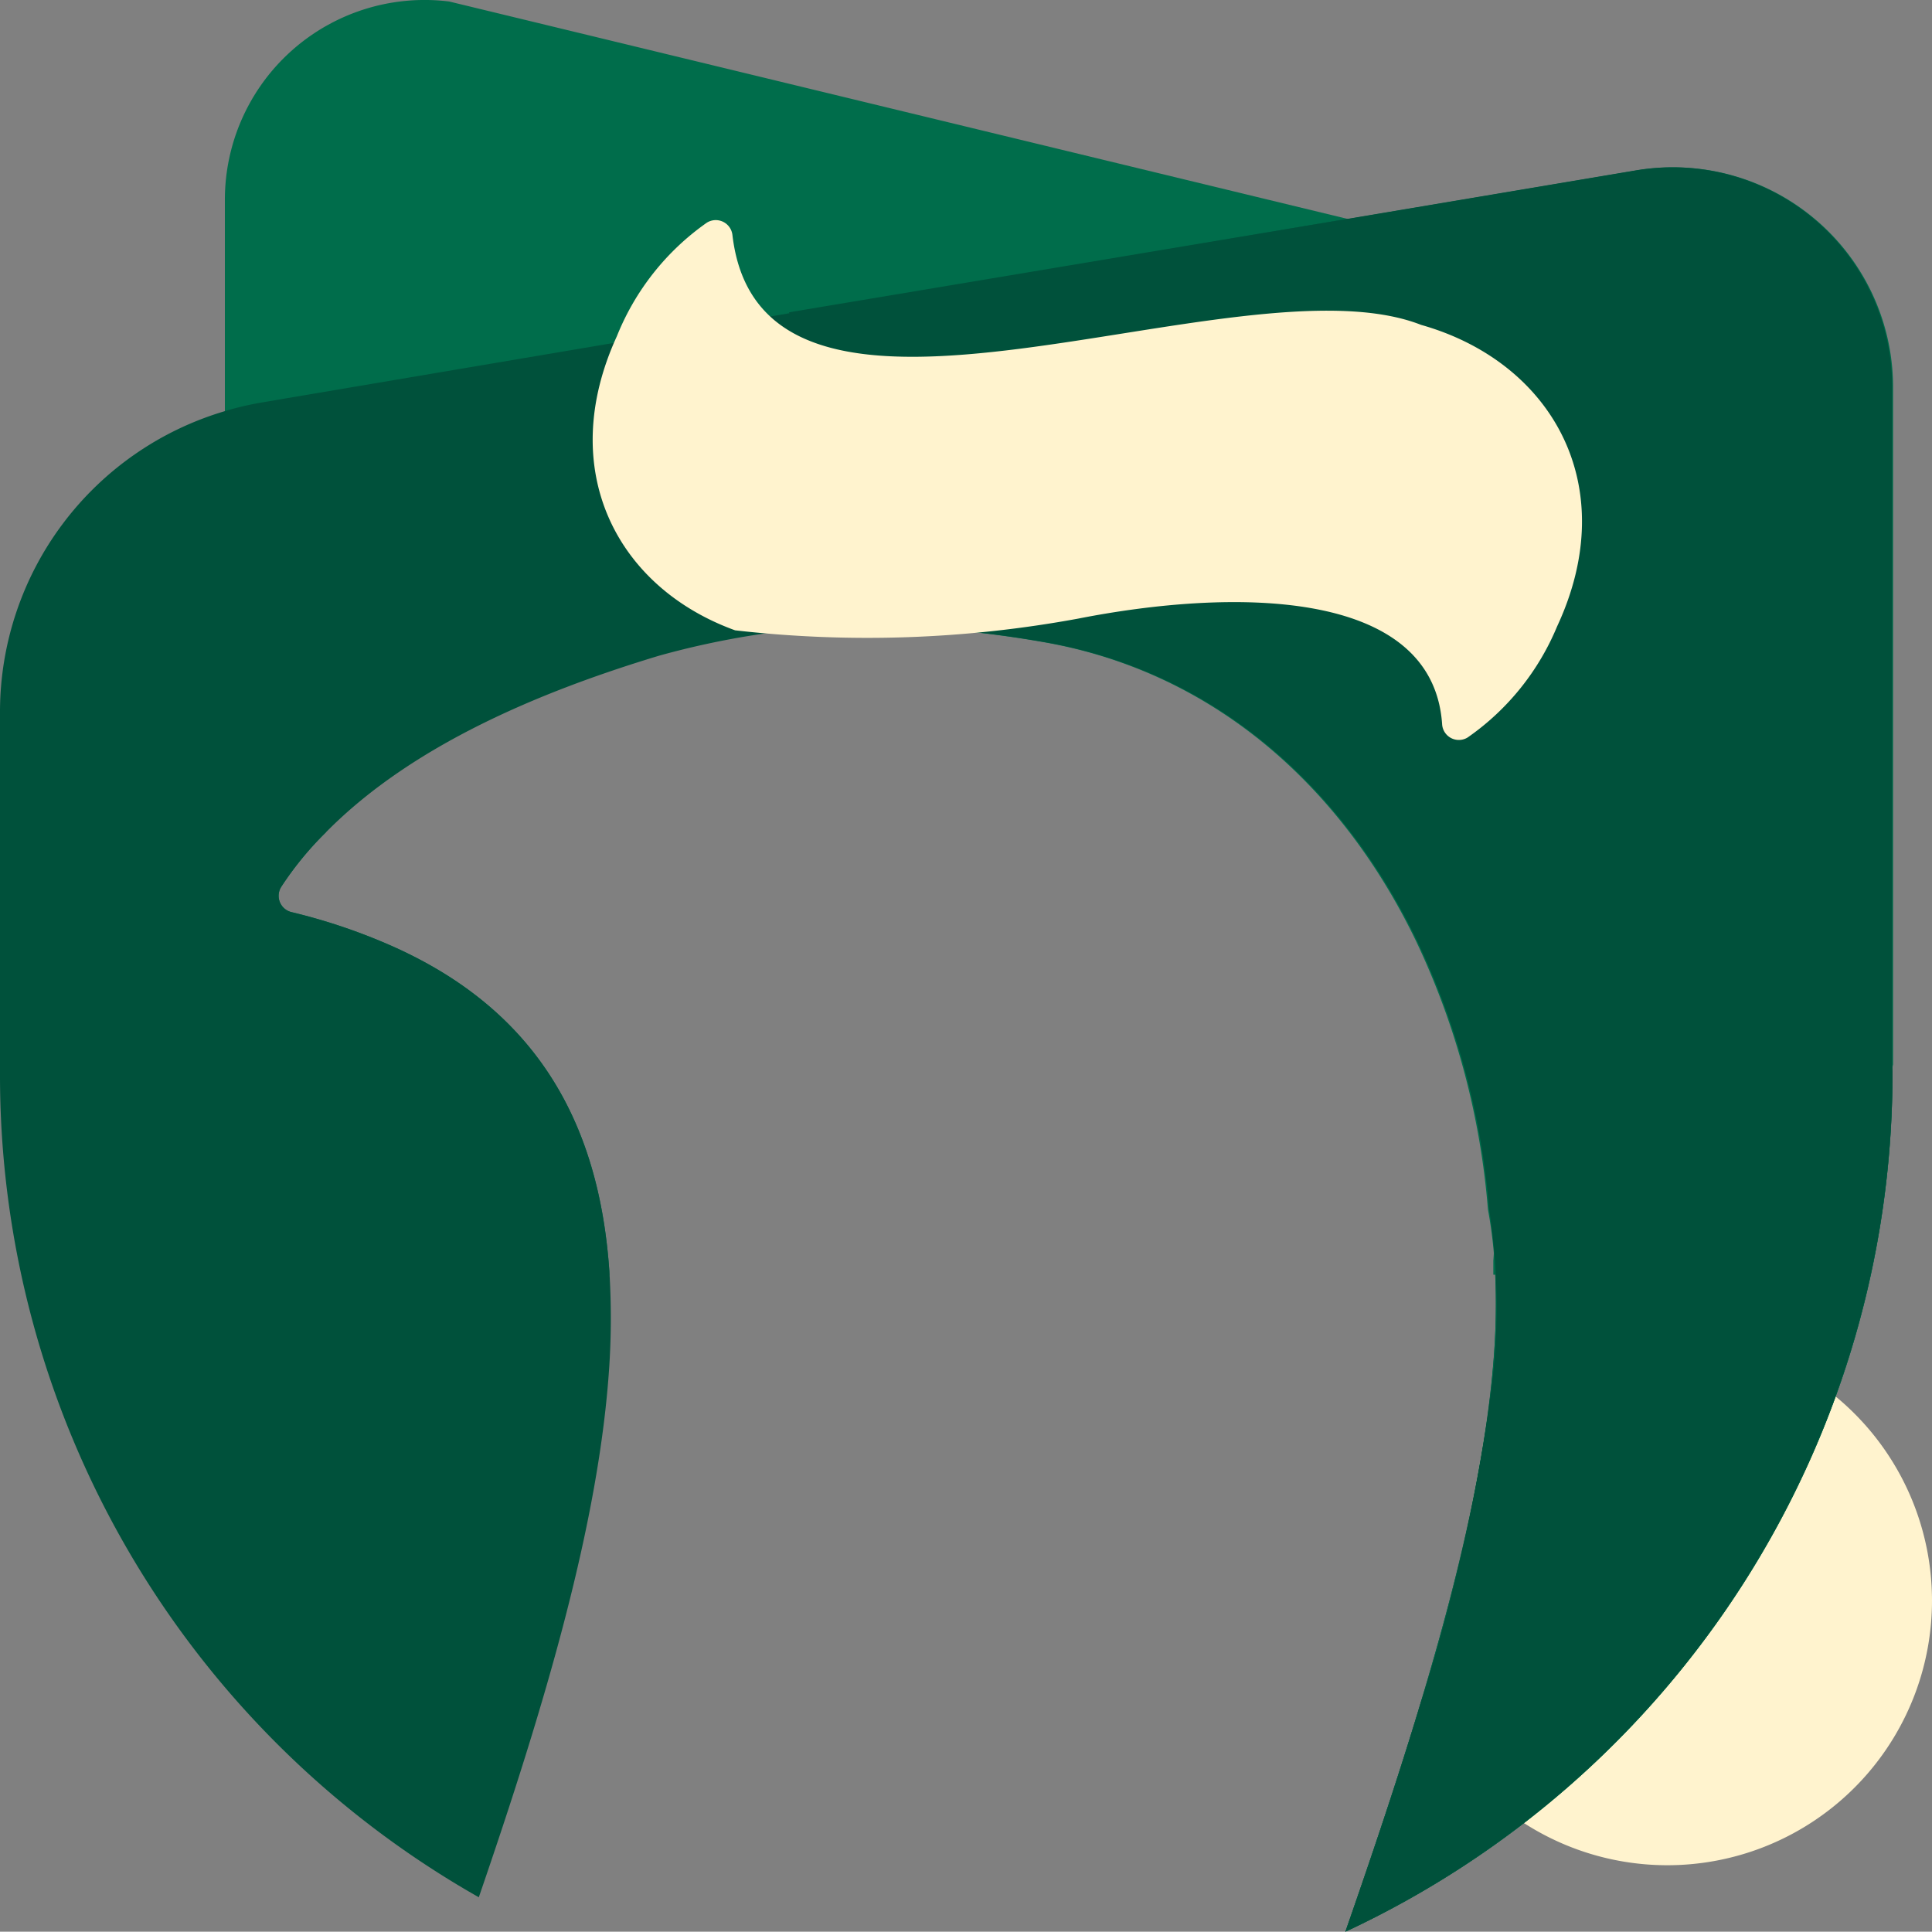
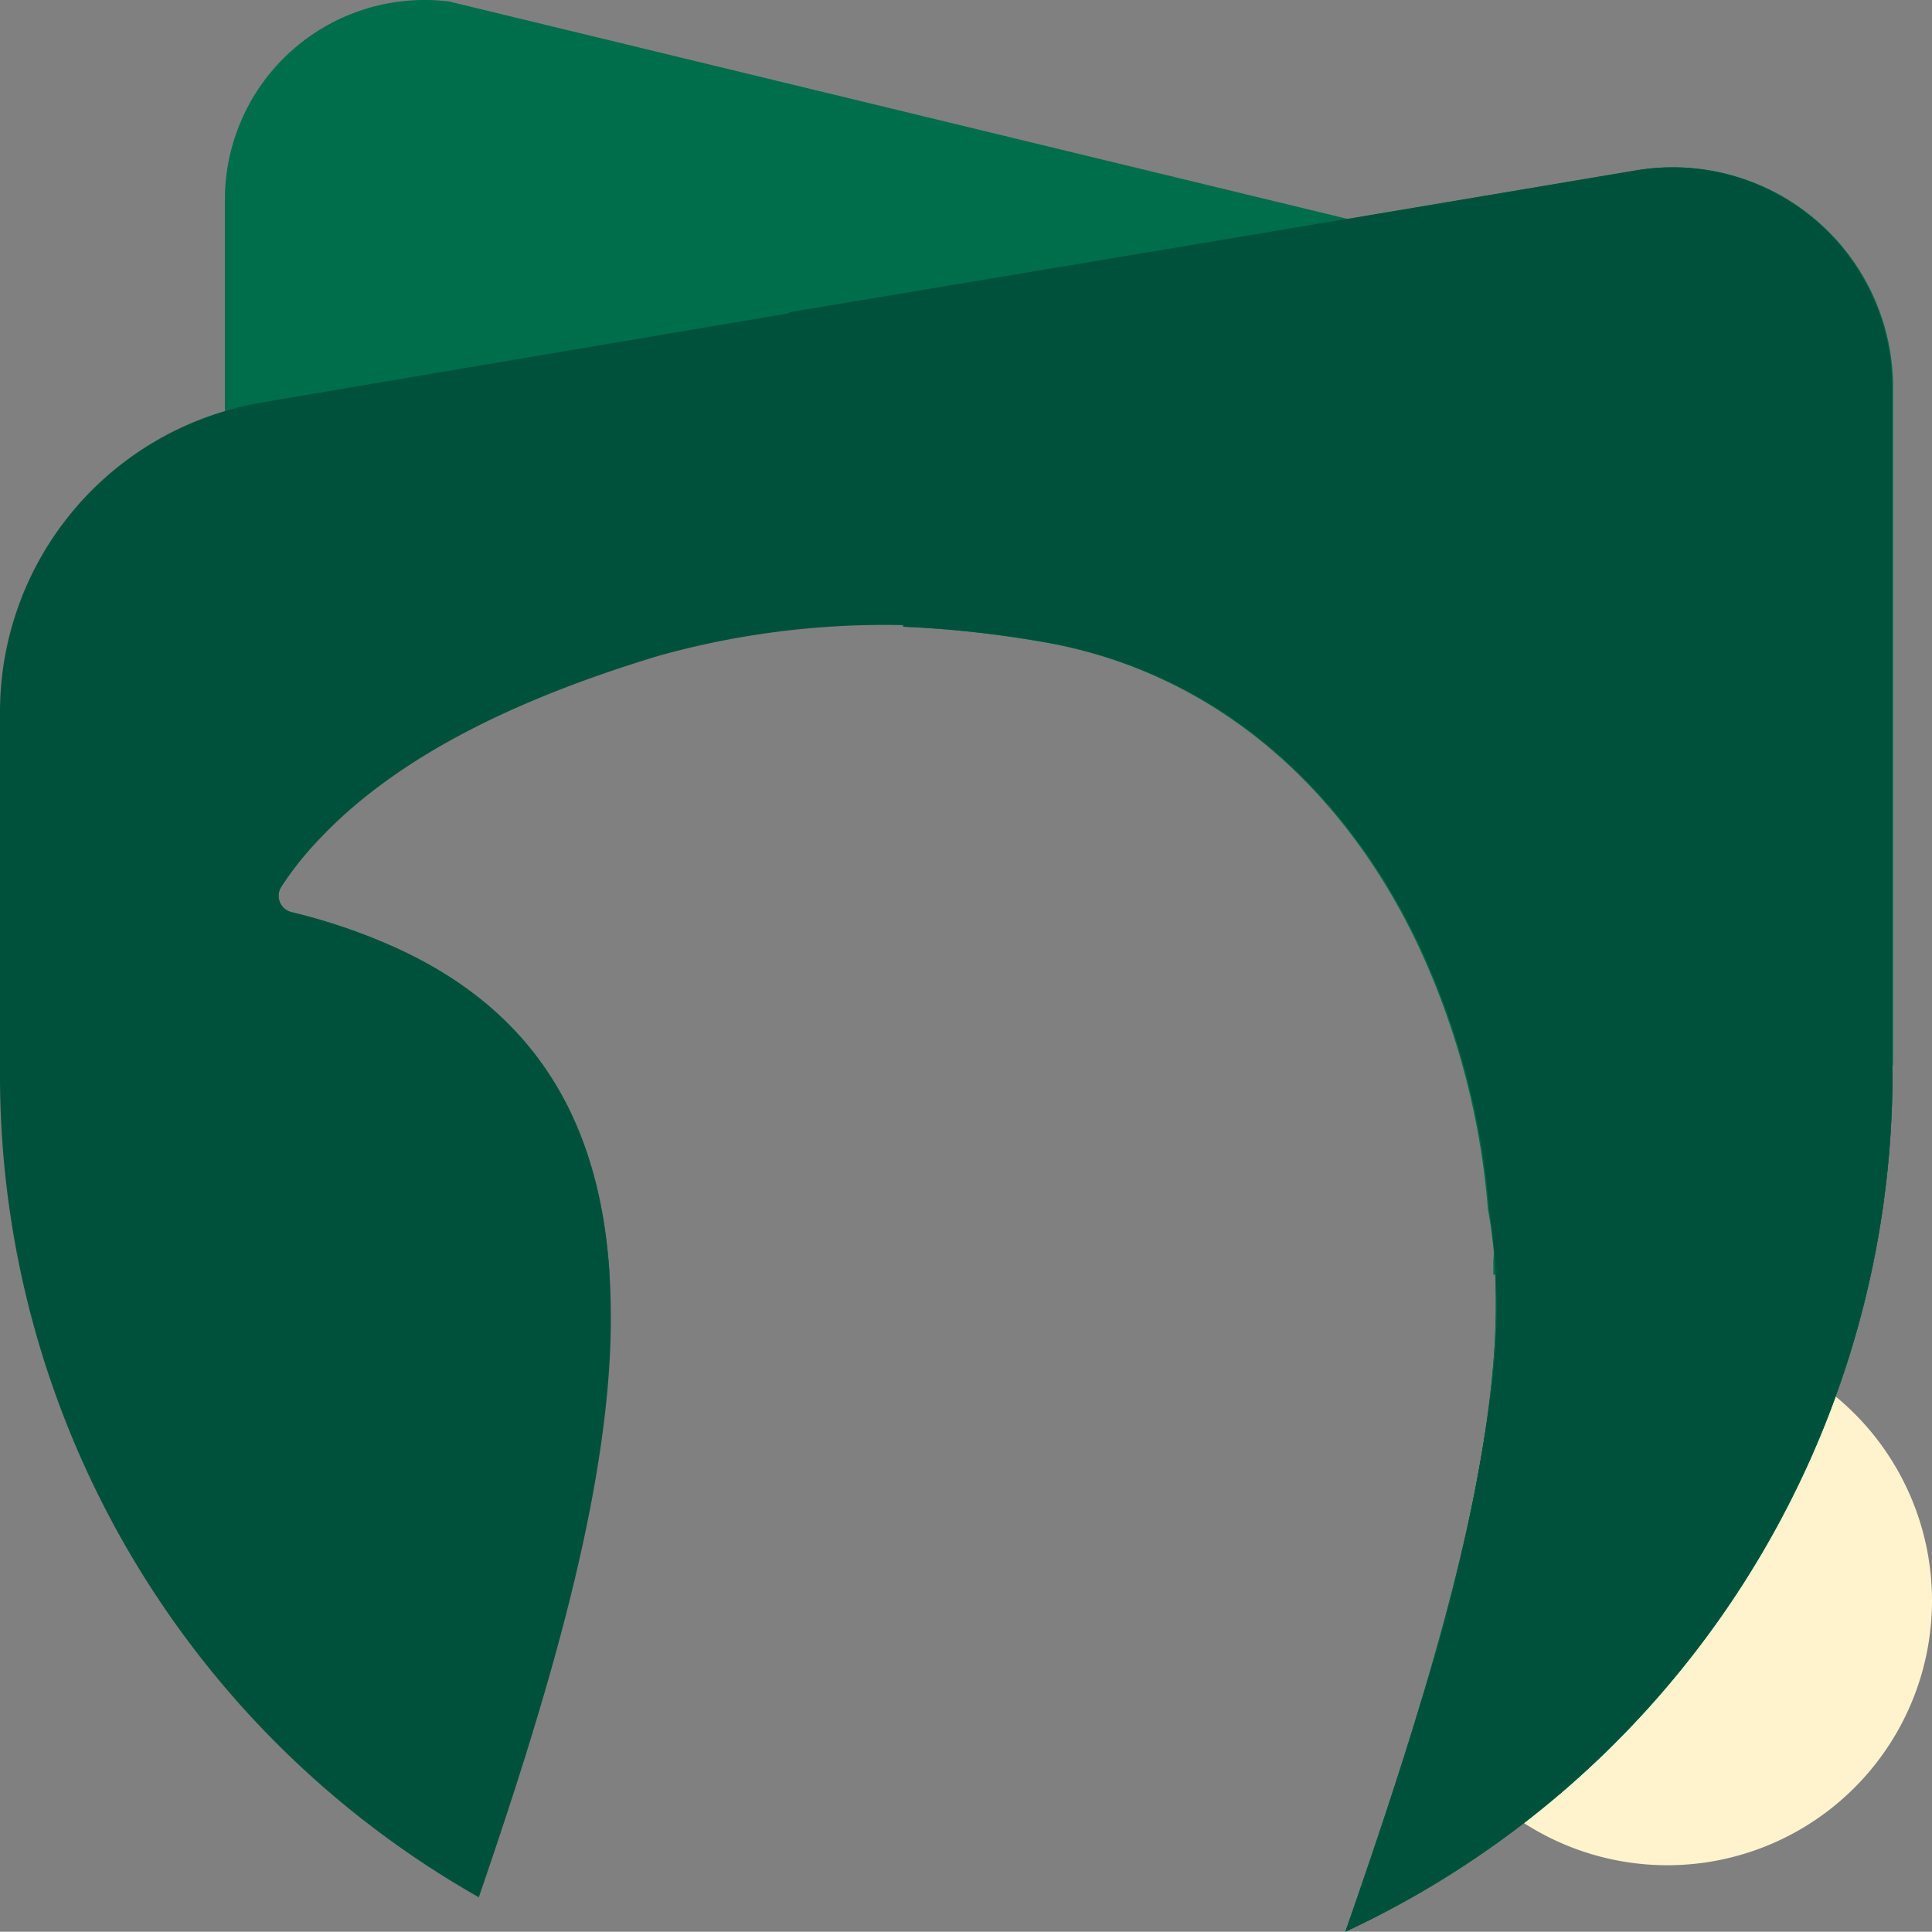
<svg xmlns="http://www.w3.org/2000/svg" viewBox="0 0 64.52 64.51">
  <rect x="0" y="0" width="64.52" height="64.51" fill="#808080" stroke="none" />
  <defs>
    <style>.cls-1,.cls-4{fill:#fff3ce;}.cls-2{fill:#006d4b;}.cls-3{fill:#00513b;}.cls-4{fill-rule:evenodd;}</style>
  </defs>
  <g id="Layer_2" data-name="Layer 2">
    <g id="Layer_1-2" data-name="Layer 1">
      <path class="cls-1" d="M64.52,53.45a8.84,8.84,0,0,1-13.63,7.43,8.75,8.75,0,0,1-3.41-4.13,62.3,62.3,0,0,0,2.25-9.83,8.84,8.84,0,0,1,14.79,6.53Z" />
    </g>
    <g id="Layer_2-2" data-name="Layer 2">
      <path class="cls-2" d="M55.68,9.88V42.57H49.87c0-.16,0-.31,0-.47a18.88,18.88,0,0,0-.21-4.7,25.64,25.64,0,0,0-2.39-8.94c-2.49-5.18-6.76-9-12.42-10A28.05,28.05,0,0,0,22,18.91c-4.72,1.44-9.92,3.64-12.61,7.72a.56.56,0,0,0,.34.84c.4.1.79.2,1.16.32a10.9,10.9,0,0,0-1.5,1.83.56.56,0,0,0,.34.84,19.5,19.5,0,0,1,3.05,1c5.1,2.14,7.23,6,7.57,11,0,0,0,.09,0,.13H7.51V6.68A6.67,6.67,0,0,1,15,.05L45,7.31Z" />
      <path class="cls-3" d="M63.2,35.85A31.61,31.61,0,0,1,44.93,64.51c2.4-6.9,4.49-13.52,4.94-19a23.27,23.27,0,0,0,.06-3,3.59,3.59,0,0,0,0-.47,15.37,15.37,0,0,0-.21-1.71,25.64,25.64,0,0,0-2.39-8.94c-2.49-5.18-6.76-9-12.42-10A28.05,28.05,0,0,0,22,21.9c-4,1.21-8.26,3-11.11,5.89a10.9,10.9,0,0,0-1.5,1.83.56.56,0,0,0,.34.84,19.5,19.5,0,0,1,3.05,1c5.1,2.14,7.23,6,7.57,11a25,25,0,0,1,0,3.12c-.33,5.25-2.16,11.38-4.36,17.78A31.55,31.55,0,0,1,0,35.85V23.73a10.48,10.48,0,0,1,7.51-10,10.16,10.16,0,0,1,1.24-.29l.76-.13L45,7.31l.1,0,2.32-.39,7.19-1.21a7.34,7.34,0,0,1,8.56,7.24V35.55C63.19,35.65,63.2,35.75,63.2,35.85Z" />
      <path class="cls-2" d="M63.2,35.85A31.61,31.61,0,0,1,44.93,64.51c3.23-9.28,5.9-18.06,4.76-24.12a25.64,25.64,0,0,0-2.39-8.94c-2.49-5.18-6.76-9-12.42-10a36.17,36.17,0,0,0-4.73-.52V9.8l15-2.51,9.51-1.6a7.34,7.34,0,0,1,8.56,7.24V35.55C63.19,35.65,63.2,35.75,63.2,35.85Z" />
      <path class="cls-3" d="M63.2,35.85A31.66,31.66,0,0,1,44.93,64.51c.92-2.64,1.8-5.25,2.55-7.76a62.3,62.3,0,0,0,2.25-9.83,21.51,21.51,0,0,0,0-6.53,25.64,25.64,0,0,0-2.39-8.94c-2.49-5.18-6.76-9-12.42-10a36.17,36.17,0,0,0-4.73-.52l-3.84-10.5L45.12,7.29l9.51-1.6a7.34,7.34,0,0,1,8.56,7.24V35.55C63.19,35.65,63.2,35.75,63.2,35.85Z" />
-       <path class="cls-4" d="M36,20.66c5.08-1,11.84-1.07,12.16,3.52a.56.56,0,0,0,.85.45A8.47,8.47,0,0,0,52,20.92c2.2-4.72-.19-8.84-4.54-10.07-6.12-2.4-22,5.53-23-3a.56.56,0,0,0-.86-.41,8.48,8.48,0,0,0-3,3.79c-2.05,4.47,0,8.39,3.95,9.82A38.86,38.86,0,0,0,36,20.66Z" />
    </g>
  </g>
</svg>